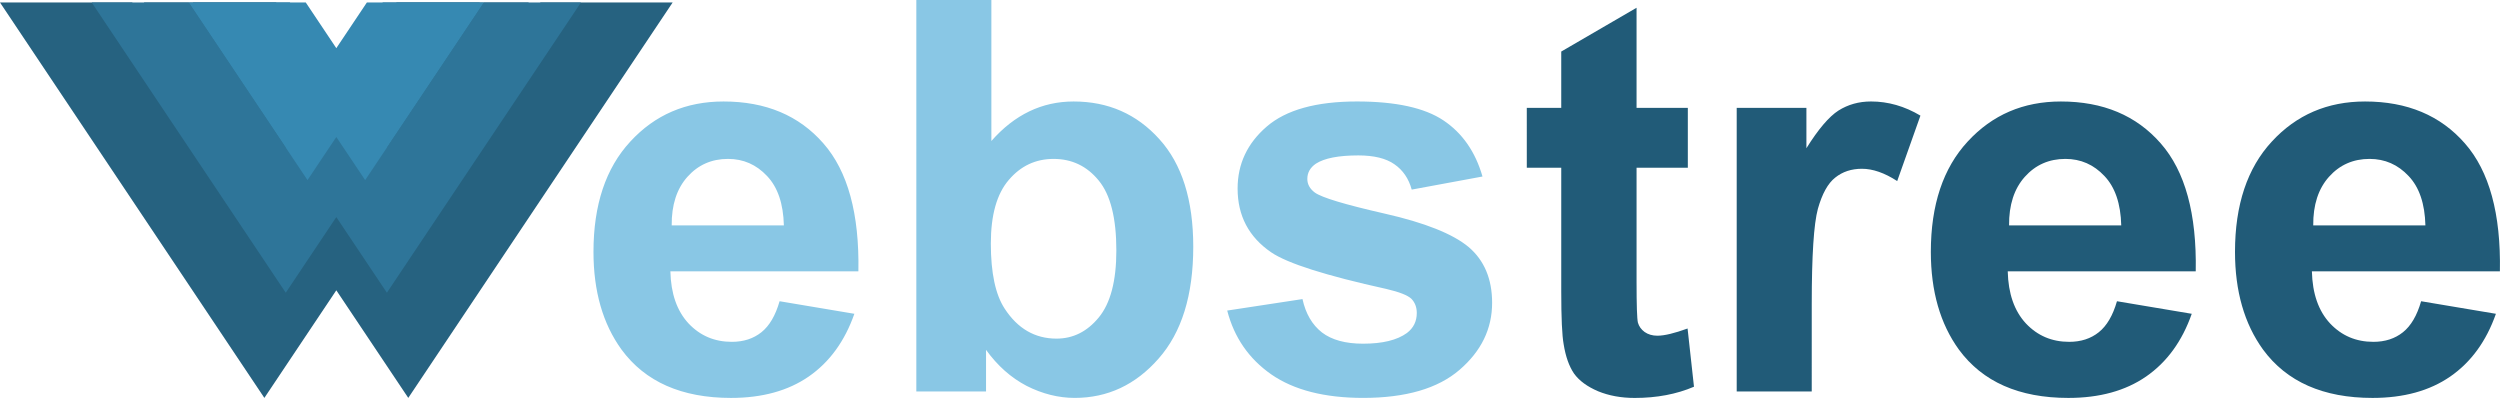
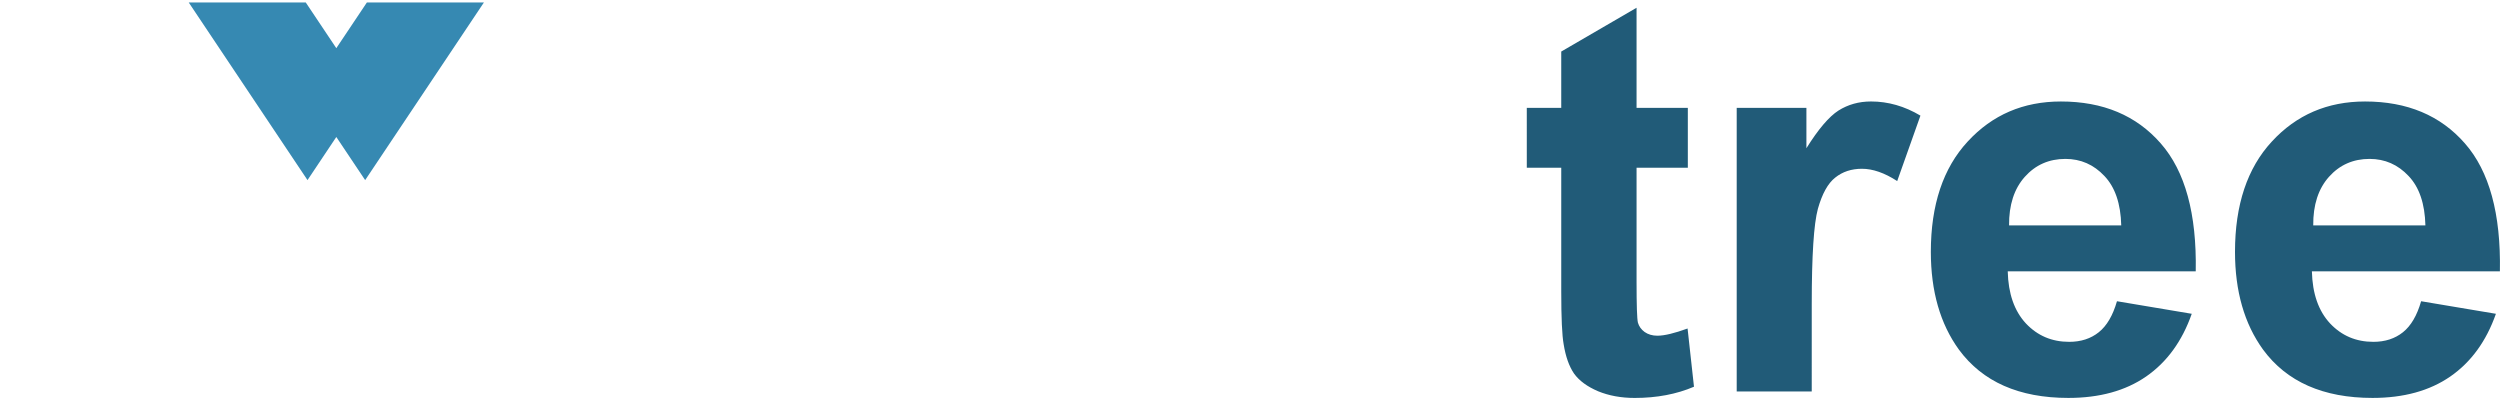
<svg xmlns="http://www.w3.org/2000/svg" width="628.292" height="100" viewBox="0 0 166.236 26.458" version="1.1" id="svg1">
  <defs id="defs1" />
-   <path id="path1" style="fill:#266280;fill-opacity:1;" d="M 0 0.165 L 17.579 26.458 L 22.363 19.303 L 27.148 26.458 L 44.727 0.165 L 35.937 0.165 L 27.148 13.312 L 26.758 12.729 L 35.159 0.165 L 26.369 0.165 L 22.363 6.156 L 18.358 0.165 L 9.568 0.165 L 17.969 12.729 L 17.579 13.312 L 8.79 0.165 L 0 0.165 z " />
-   <path id="path2" style="fill:#2e7599;fill-opacity:1;" d="M 6.099 0.165 L 19.001 19.464 L 22.363 14.435 L 25.726 19.464 L 38.629 0.165 L 32.177 0.165 L 25.726 9.815 L 25.589 9.611 L 31.905 0.165 L 25.453 0.165 L 22.363 4.786 L 19.274 0.165 L 12.822 0.165 L 19.138 9.611 L 19.001 9.815 L 12.55 0.165 L 6.099 0.165 z " />
-   <path id="path3" style="fill:#3689b2;fill-opacity:1;" d="M 12.55 0.165 L 20.447 11.976 L 22.363 9.109 L 24.281 11.976 L 32.177 0.165 L 28.343 0.165 L 28.229 0.165 L 24.395 0.165 L 22.363 3.203 L 20.332 0.165 L 16.498 0.165 L 16.384 0.165 L 12.55 0.165 z " />
-   <path style="fill:#89c7e5;fill-opacity:1;" d="m 51.839,20.03 4.972,0.835 q -0.959,2.735 -3.036,4.173 -2.06,1.421 -5.167,1.421 -4.919,0 -7.28,-3.214 -1.865,-2.575 -1.865,-6.499 0,-4.688 2.451,-7.334 2.451,-2.664 6.197,-2.664 4.208,0 6.641,2.788 2.433,2.77 2.326,8.506 H 44.576 q 0.053,2.22 1.207,3.463 1.154,1.225 2.877,1.225 1.172,0 1.971,-0.639 0.799,-0.639 1.207,-2.06 z m 0.284,-5.043 q -0.053,-2.166 -1.119,-3.285 -1.065,-1.136 -2.593,-1.136 -1.634,0 -2.699,1.19 -1.065,1.19 -1.048,3.232 z m 8.808,11.045 V 8.6054206e-7 h 4.99 V 9.376 q 2.308,-2.628 5.469,-2.628 3.445,0 5.7,2.504 2.255,2.486 2.255,7.156 0,4.83 -2.308,7.44 -2.291,2.61 -5.576,2.61 -1.616,0 -3.196,-0.799 -1.563,-0.817 -2.699,-2.397 v 2.77 z m 4.954,-9.838 q 0,2.93 0.923,4.333 1.296,1.989 3.445,1.989 1.651,0 2.806,-1.403 1.172,-1.421 1.172,-4.457 0,-3.232 -1.172,-4.652 -1.172,-1.438 -3.001,-1.438 -1.793,0 -2.983,1.403 -1.19,1.385 -1.19,4.226 z m 15.715,4.457 5.008,-0.764 q 0.32,1.456 1.296,2.22 0.977,0.746 2.735,0.746 1.936,0 2.912,-0.71 0.657,-0.497 0.657,-1.332 0,-0.568 -0.355,-0.941 -0.373,-0.355 -1.669,-0.657 -6.037,-1.332 -7.653,-2.433 -2.237,-1.527 -2.237,-4.244 0,-2.451 1.936,-4.12 1.936,-1.669 6.002,-1.669 3.871,0 5.753,1.261 1.882,1.261 2.593,3.729 l -4.706,0.87 q -0.302,-1.101 -1.154,-1.687 -0.835,-0.586 -2.397,-0.586 -1.971,0 -2.823,0.55 -0.568,0.391 -0.568,1.012 0,0.533 0.497,0.906 0.675,0.497 4.652,1.403 3.995,0.906 5.576,2.22 1.563,1.332 1.563,3.711 0,2.593 -2.166,4.457 -2.166,1.865 -6.41,1.865 -3.853,0 -6.109,-1.563 -2.237,-1.563 -2.93,-4.244 z" id="path4" />
+   <path id="path3" style="fill:#3689b2;fill-opacity:1;" d="M 12.55 0.165 L 20.447 11.976 L 22.363 9.109 L 24.281 11.976 L 32.177 0.165 L 28.343 0.165 L 28.229 0.165 L 24.395 0.165 L 22.363 3.203 L 20.332 0.165 L 16.384 0.165 L 12.55 0.165 z " />
  <path style="fill:#215b78;fill-opacity:1;" d="m 112.231,7.174 v 3.978 h -3.409 v 7.6 q 0,2.308 0.089,2.699 0.107,0.373 0.444,0.622 0.355,0.249 0.852,0.249 0.693,0 2.007,-0.479 l 0.426,3.871 q -1.74,0.746 -3.942,0.746 -1.35,0 -2.433,-0.444 -1.083,-0.462 -1.598,-1.172 -0.497,-0.728 -0.693,-1.953 -0.16,-0.87 -0.16,-3.516 v -8.222 h -2.291 V 7.174 h 2.291 V 3.427 l 5.008,-2.912 V 7.174 Z m 8.239,18.858 H 115.481 V 7.174 h 4.635 v 2.681 q 1.19,-1.9 2.131,-2.504 0.959,-0.604 2.166,-0.604 1.705,0 3.285,0.941 l -1.545,4.351 q -1.261,-0.817 -2.344,-0.817 -1.048,0 -1.776,0.586 -0.728,0.568 -1.154,2.078 -0.408,1.509 -0.408,6.322 z m 20.297,-6.002 4.972,0.835 q -0.959,2.735 -3.037,4.173 -2.06,1.421 -5.167,1.421 -4.919,0 -7.28,-3.214 -1.865,-2.575 -1.865,-6.499 0,-4.688 2.45,-7.334 2.45,-2.664 6.197,-2.664 4.208,0 6.641,2.788 2.433,2.77 2.326,8.506 h -12.501 q 0.053,2.22 1.207,3.463 1.154,1.225 2.877,1.225 1.172,0 1.971,-0.639 0.799,-0.639 1.208,-2.06 z m 0.284,-5.043 q -0.053,-2.166 -1.119,-3.285 -1.065,-1.136 -2.593,-1.136 -1.634,0 -2.699,1.19 -1.065,1.19 -1.048,3.232 z m 19.941,5.043 4.972,0.835 q -0.959,2.735 -3.037,4.173 -2.06,1.421 -5.167,1.421 -4.919,0 -7.28,-3.214 -1.865,-2.575 -1.865,-6.499 0,-4.688 2.45,-7.334 2.45,-2.664 6.197,-2.664 4.208,0 6.641,2.788 2.433,2.77 2.326,8.506 h -12.501 q 0.053,2.22 1.208,3.463 1.154,1.225 2.877,1.225 1.172,0 1.971,-0.639 0.799,-0.639 1.207,-2.06 z m 0.284,-5.043 q -0.053,-2.166 -1.119,-3.285 -1.065,-1.136 -2.593,-1.136 -1.634,0 -2.699,1.19 -1.065,1.19 -1.048,3.232 z" id="path5" />
</svg>